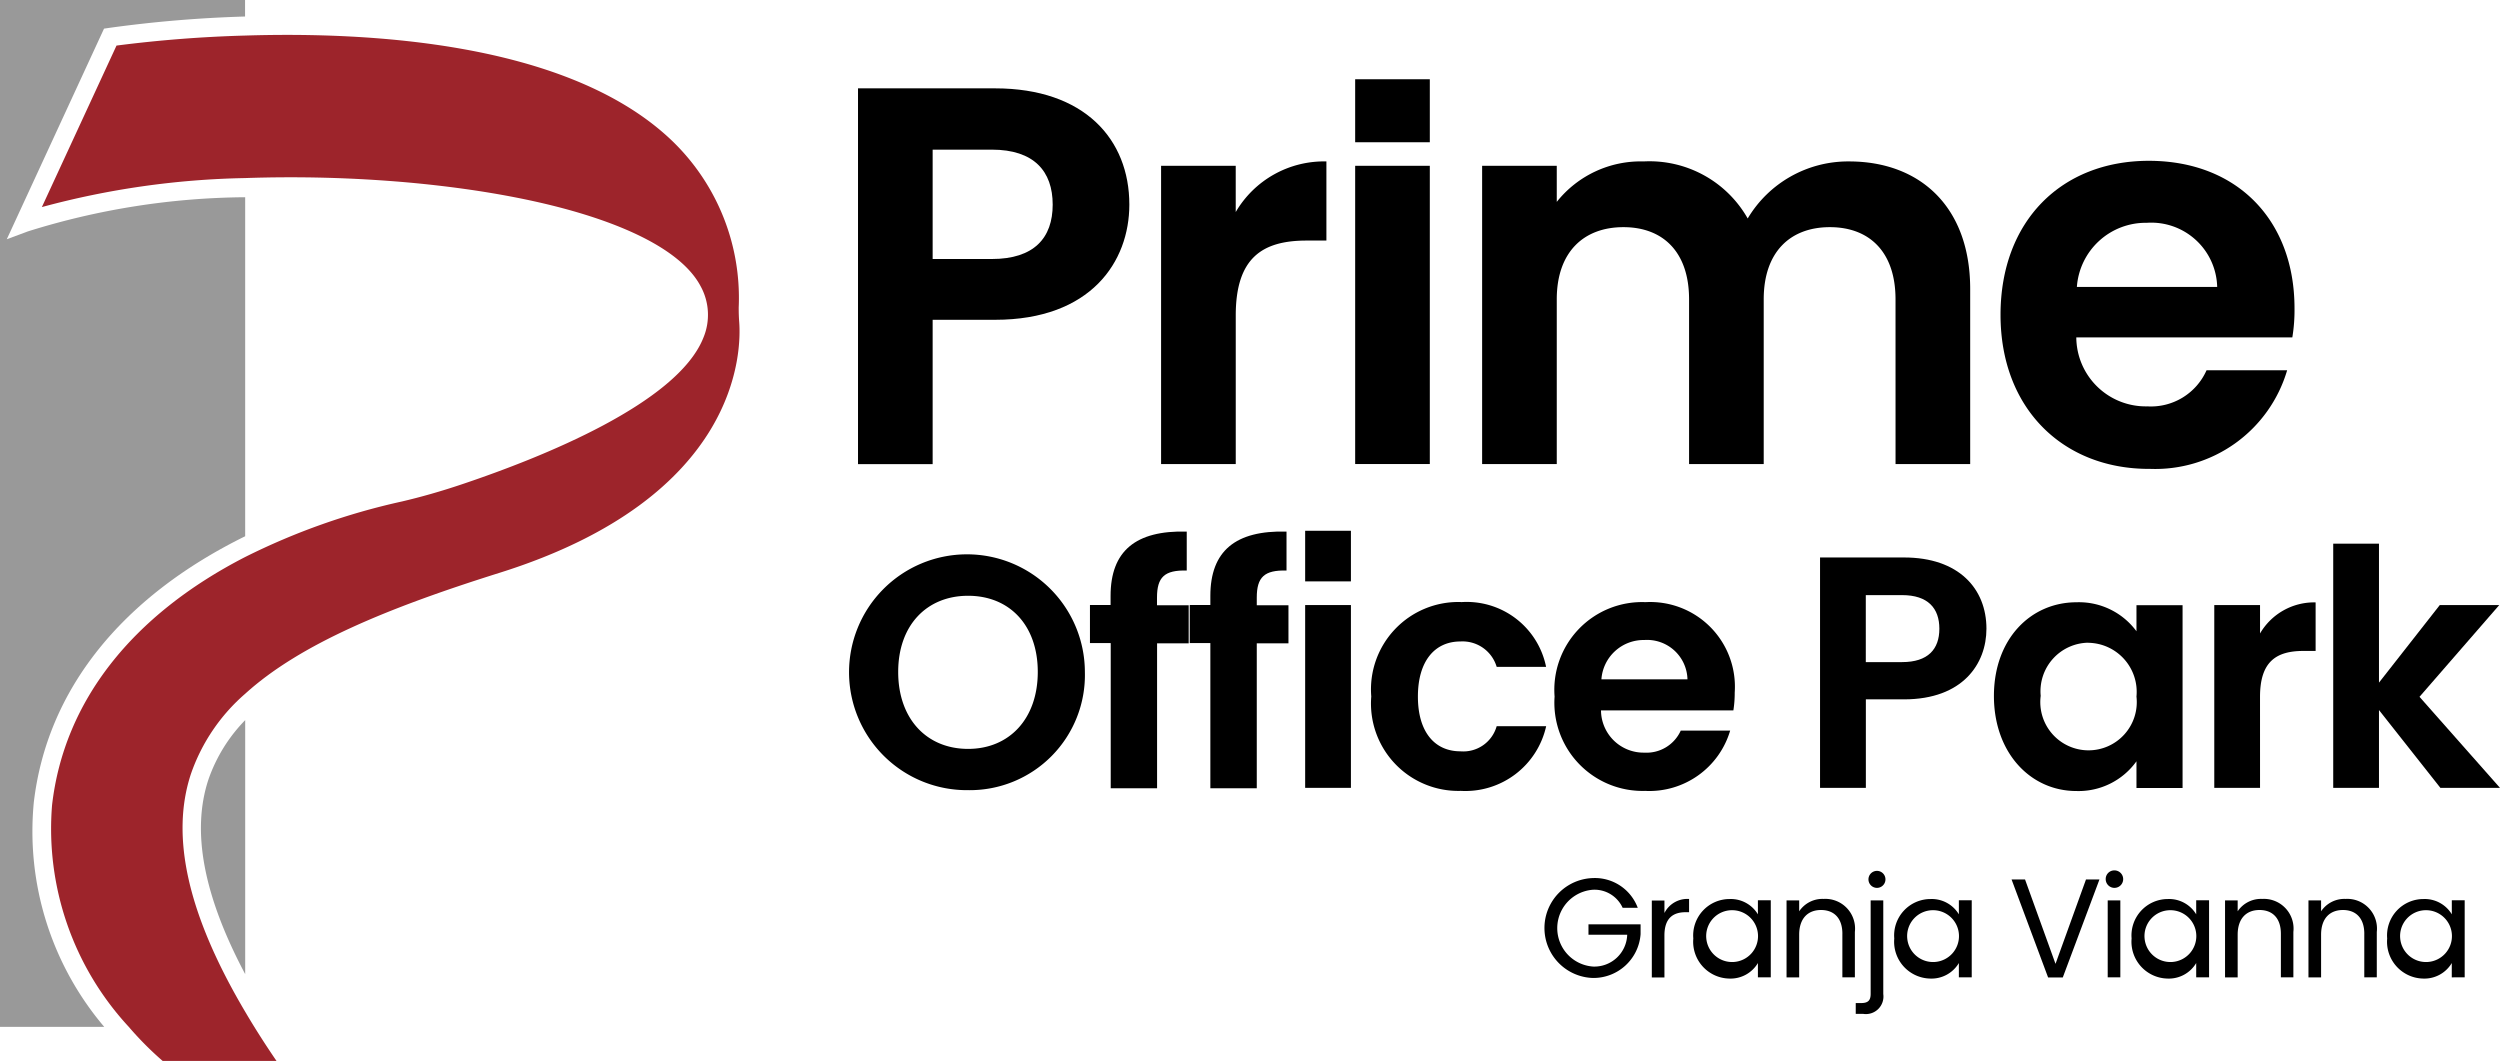
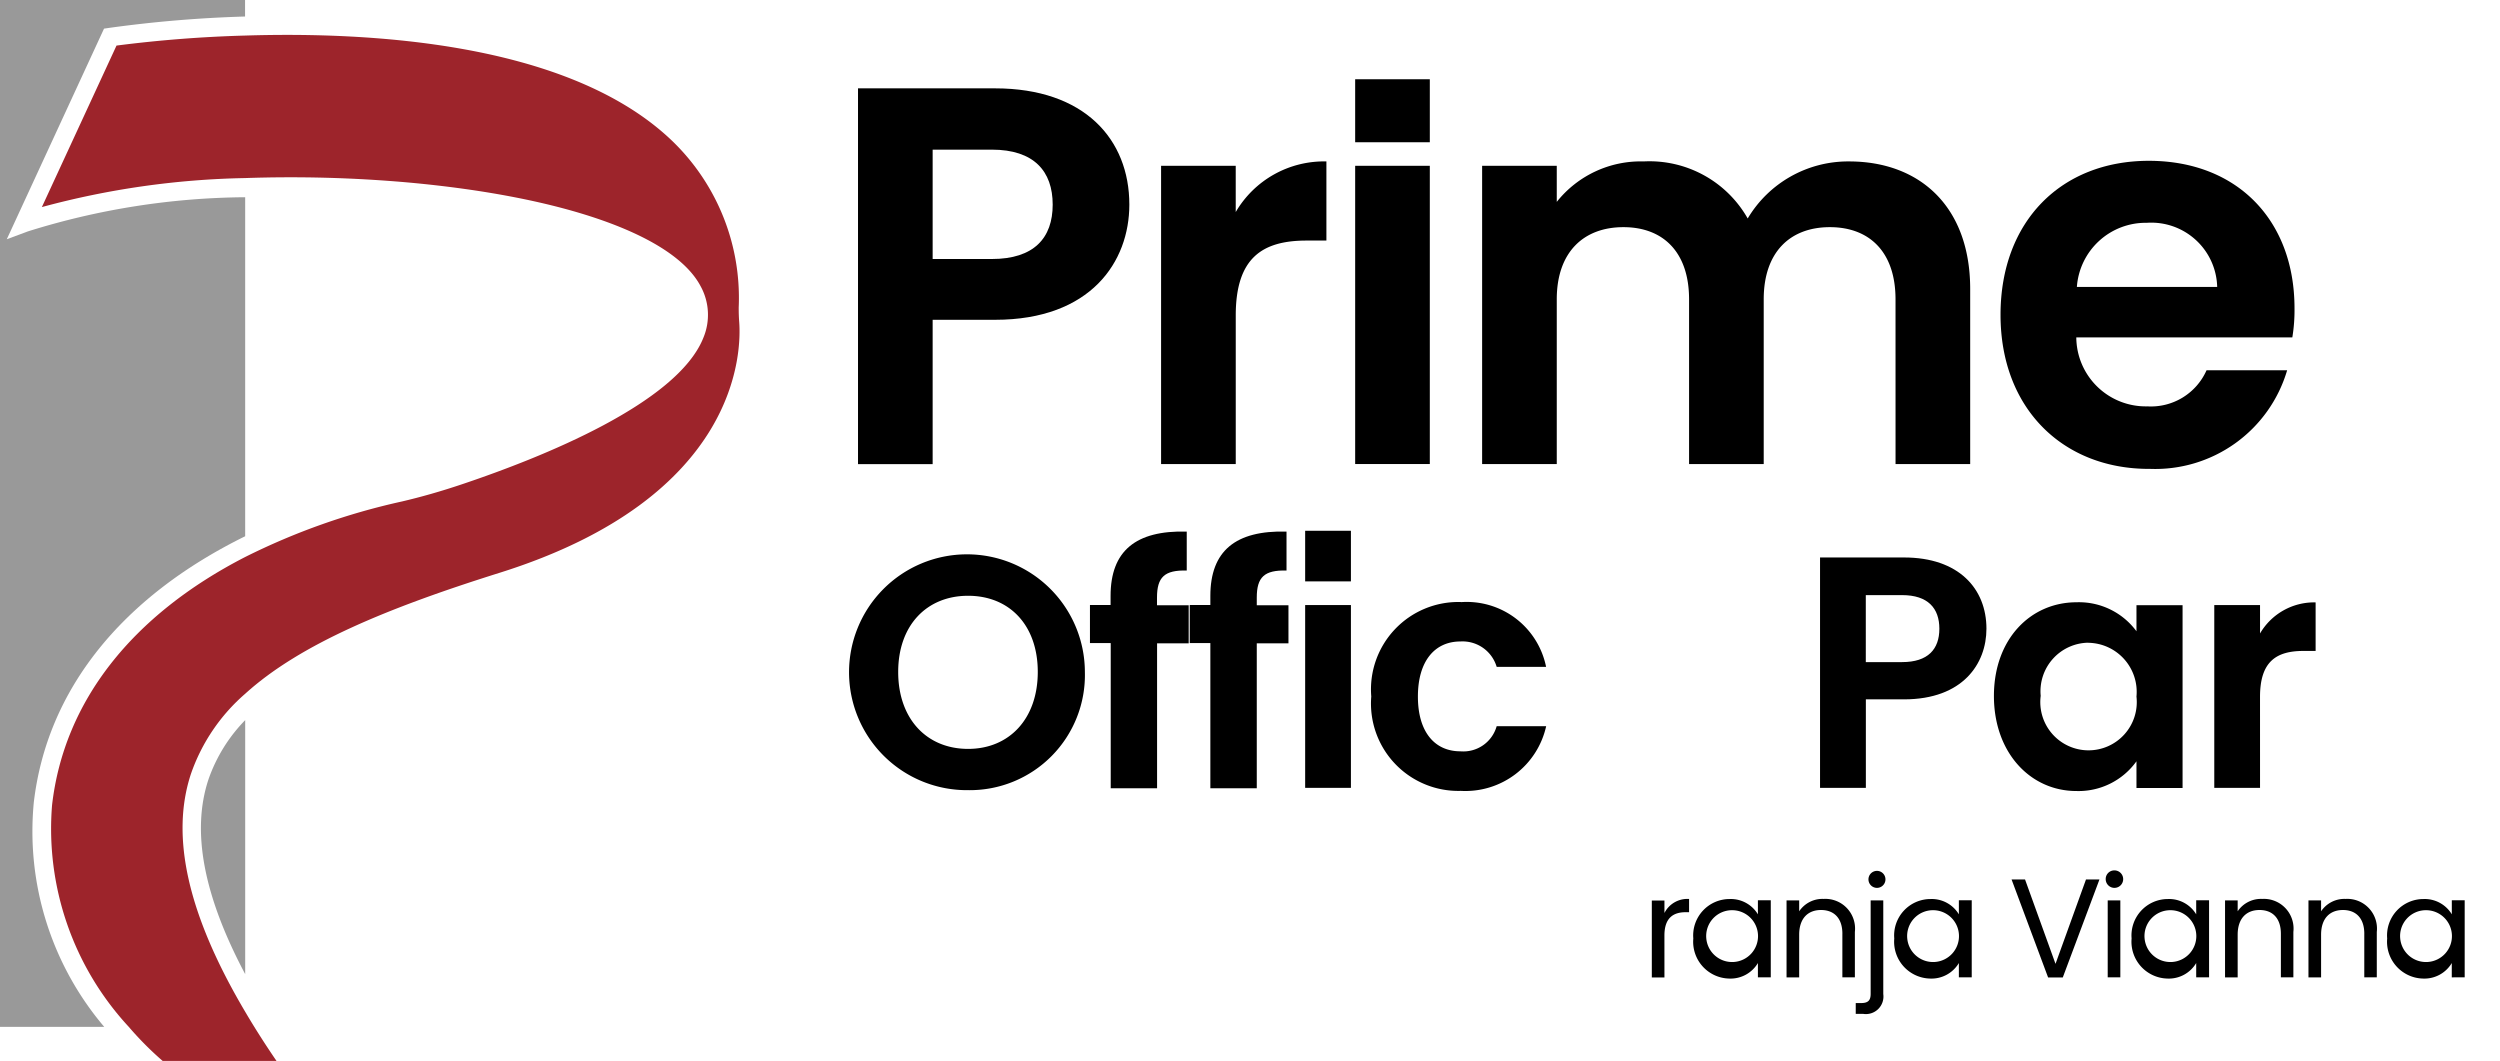
<svg xmlns="http://www.w3.org/2000/svg" width="124.728" height="52.926" viewBox="0 0 124.728 52.926">
  <defs>
    <clipPath id="clip-path">
      <rect id="Retângulo_154" data-name="Retângulo 154" width="124.728" height="52.926" />
    </clipPath>
  </defs>
  <g id="Grupo_461" data-name="Grupo 461" transform="translate(0 0)">
    <g id="Grupo_444" data-name="Grupo 444" transform="translate(0 0)" clip-path="url(#clip-path)">
      <path id="Caminho_488" data-name="Caminho 488" d="M77.369,15.794c2.1,0,3.034-1.048,3.034-2.713s-.933-2.743-3.034-2.743H74.414v5.456Zm.157,3.034H74.414v7.2H70.69V7.28h6.837c4.469,0,6.7,2.549,6.7,5.8,0,2.846-1.914,5.747-6.7,5.747" transform="translate(-27.883 -2.872)" />
      <path id="Caminho_489" data-name="Caminho 489" d="M99.384,28.4H95.66V13.518h3.724v2.307a5.1,5.1,0,0,1,4.524-2.525v3.948h-.987c-2.21,0-3.536.86-3.536,3.736V28.4Z" transform="translate(-37.732 -5.246)" />
      <rect id="Retângulo_150" data-name="Retângulo 150" width="3.724" height="14.879" transform="translate(67.611 8.272)" />
      <rect id="Retângulo_151" data-name="Retângulo 151" width="3.724" height="3.143" transform="translate(67.611 3.954)" />
      <path id="Caminho_490" data-name="Caminho 490" d="M142.735,20.179c0-2.362-1.3-3.6-3.276-3.6s-3.3,1.235-3.3,3.6V28.4h-3.724V20.179c0-2.362-1.3-3.6-3.276-3.6s-3.325,1.235-3.325,3.6V28.4H122.11V13.518h3.724v1.8A5.351,5.351,0,0,1,130.17,13.3a5.631,5.631,0,0,1,5.19,2.846,5.829,5.829,0,0,1,5.056-2.846c3.536,0,6.044,2.259,6.044,6.364V28.4h-3.724Z" transform="translate(-48.165 -5.246)" />
      <path id="Caminho_491" data-name="Caminho 491" d="M168.629,19.542h7a3.289,3.289,0,0,0-3.512-3.2,3.443,3.443,0,0,0-3.488,3.2m3.591,9.077c-4.287,0-7.4-3.01-7.4-7.685s3.034-7.685,7.4-7.685,7.267,2.925,7.267,7.358a8.391,8.391,0,0,1-.109,1.453H168.6a3.466,3.466,0,0,0,3.543,3.44,3.035,3.035,0,0,0,2.955-1.8h4.021a6.863,6.863,0,0,1-6.891,4.917" transform="translate(-65.011 -5.226)" />
      <path id="Caminho_492" data-name="Caminho 492" d="M75.958,55.377c2.053,0,3.476-1.5,3.476-3.839s-1.417-3.8-3.476-3.8-3.488,1.465-3.488,3.8,1.417,3.839,3.488,3.839m0,2.059a5.883,5.883,0,1,1,5.826-5.892,5.744,5.744,0,0,1-5.826,5.892" transform="translate(-27.658 -18.014)" />
      <path id="Caminho_493" data-name="Caminho 493" d="M90.829,49.353H89.8v-1.9h1.029V47c0-2.241,1.254-3.276,3.8-3.209v1.944c-1.108-.03-1.484.327-1.484,1.35v.382h1.581v1.9H93.149v7.23H90.836v-7.23Z" transform="translate(-35.421 -17.27)" />
      <path id="Caminho_494" data-name="Caminho 494" d="M99.049,49.353H98.02v-1.9h1.029V47c0-2.241,1.254-3.276,3.8-3.209v1.944c-1.108-.03-1.484.327-1.484,1.35v.382h1.581v1.9h-1.581v7.23H99.049V49.353Z" transform="translate(-38.663 -17.27)" />
      <rect id="Retângulo_152" data-name="Retângulo 152" width="2.283" height="9.12" transform="translate(65.116 30.187)" />
      <rect id="Retângulo_153" data-name="Retângulo 153" width="2.283" height="2.525" transform="translate(65.116 26.481)" />
      <path id="Caminho_495" data-name="Caminho 495" d="M117.439,49.606a4.039,4.039,0,0,1,4.257,3.228h-2.465a1.774,1.774,0,0,0-1.811-1.266c-1.272,0-2.119.969-2.119,2.749s.848,2.731,2.119,2.731a1.728,1.728,0,0,0,1.811-1.254H121.7a4.127,4.127,0,0,1-4.257,3.228,4.359,4.359,0,0,1-4.469-4.711,4.359,4.359,0,0,1,4.469-4.711" transform="translate(-44.56 -19.564)" />
-       <path id="Caminho_496" data-name="Caminho 496" d="M130.427,53.461h4.287a2.016,2.016,0,0,0-2.156-1.962,2.111,2.111,0,0,0-2.138,1.962m2.2,5.565a4.4,4.4,0,0,1-4.536-4.705,4.377,4.377,0,0,1,4.536-4.711,4.225,4.225,0,0,1,4.451,4.511,5.509,5.509,0,0,1-.067.89H130.4a2.124,2.124,0,0,0,2.168,2.107,1.872,1.872,0,0,0,1.811-1.1h2.465a4.207,4.207,0,0,1-4.227,3.01" transform="translate(-50.524 -19.568)" />
      <path id="Caminho_497" data-name="Caminho 497" d="M154.044,51.15c1.29,0,1.859-.642,1.859-1.665s-.569-1.677-1.859-1.677h-1.811V51.15Zm.1,1.859h-1.908v4.415H149.95V45.93h4.19c2.737,0,4.112,1.562,4.112,3.555,0,1.744-1.175,3.524-4.112,3.524" transform="translate(-59.146 -18.117)" />
      <path id="Caminho_498" data-name="Caminho 498" d="M168.987,51.637a2.422,2.422,0,0,0-2.38,2.652,2.407,2.407,0,1,0,4.778.036,2.449,2.449,0,0,0-2.4-2.683M168.4,49.62a3.563,3.563,0,0,1,2.985,1.447v-1.3h2.3v9.12h-2.3V57.553a3.553,3.553,0,0,1-3,1.484c-2.283,0-4.112-1.9-4.112-4.742s1.829-4.675,4.124-4.675" transform="translate(-64.794 -19.572)" />
      <path id="Caminho_499" data-name="Caminho 499" d="M184.713,58.883H182.43v-9.12h2.283V51.18a3.125,3.125,0,0,1,2.773-1.55v2.422h-.606c-1.356,0-2.168.527-2.168,2.289Z" transform="translate(-71.957 -19.576)" />
-       <path id="Caminho_500" data-name="Caminho 500" d="M192.23,44.79V56.974h2.283V53.092l3.064,3.882h2.973l-4.015-4.542,3.979-4.578h-2.967l-3.034,3.87V44.79Z" transform="translate(-75.823 -17.667)" />
-       <path id="Caminho_501" data-name="Caminho 501" d="M131.9,73.828h-.757a1.544,1.544,0,0,0-1.472-.9,1.921,1.921,0,0,0,0,3.833,1.64,1.64,0,0,0,1.7-1.587h-1.932v-.521h2.6v.491a2.357,2.357,0,0,1-2.374,2.186,2.493,2.493,0,0,1,0-4.984,2.282,2.282,0,0,1,2.228,1.472" transform="translate(-50.188 -28.538)" />
      <path id="Caminho_502" data-name="Caminho 502" d="M136.72,77.982h-.63V74.143h.63v.624a1.279,1.279,0,0,1,1.229-.7v.66h-.17c-.606,0-1.06.272-1.06,1.163Z" transform="translate(-53.679 -29.216)" />
      <path id="Caminho_503" data-name="Caminho 503" d="M141.442,74.627a1.289,1.289,0,0,0-1.284,1.417,1.293,1.293,0,1,0,1.284-1.417m-.127-.557a1.578,1.578,0,0,1,1.417.763v-.7h.642v3.845h-.642v-.715a1.587,1.587,0,0,1-1.423.775,1.838,1.838,0,0,1-1.8-2,1.816,1.816,0,0,1,1.8-1.968" transform="translate(-55.028 -29.216)" />
      <path id="Caminho_504" data-name="Caminho 504" d="M149.976,75.8c0-.787-.424-1.187-1.066-1.187s-1.09.406-1.09,1.235v2.126h-.63V74.133h.63v.545a1.4,1.4,0,0,1,1.223-.618,1.482,1.482,0,0,1,1.556,1.647v2.265h-.624V75.8Z" transform="translate(-58.057 -29.212)" />
      <path id="Caminho_505" data-name="Caminho 505" d="M153.526,72.146a.424.424,0,1,1,.424.436.424.424,0,0,1-.424-.436m.739,1.06v4.675a.876.876,0,0,1-1.005.987h-.369v-.539h.266c.345,0,.478-.127.478-.46V73.206Z" transform="translate(-60.306 -28.285)" />
      <path id="Caminho_506" data-name="Caminho 506" d="M158,74.627a1.289,1.289,0,0,0-1.284,1.417A1.293,1.293,0,1,0,158,74.627m-.127-.557a1.578,1.578,0,0,1,1.417.763v-.7h.642v3.845h-.642v-.715a1.587,1.587,0,0,1-1.423.775,1.838,1.838,0,0,1-1.8-2,1.816,1.816,0,0,1,1.8-1.968" transform="translate(-61.56 -29.216)" />
      <path id="Caminho_507" data-name="Caminho 507" d="M169.442,72.46h.672l-1.829,4.887h-.733L165.73,72.46h.672l1.52,4.209Z" transform="translate(-65.37 -28.581)" />
      <path id="Caminho_508" data-name="Caminho 508" d="M173.583,73.206h.63v3.839h-.63Zm-.1-1.06a.429.429,0,0,1,.43-.436.436.436,0,1,1-.43.436" transform="translate(-68.427 -28.285)" />
      <path id="Caminho_509" data-name="Caminho 509" d="M177.552,74.627a1.289,1.289,0,0,0-1.284,1.417,1.293,1.293,0,1,0,1.284-1.417m-.127-.557a1.578,1.578,0,0,1,1.417.763v-.7h.642v3.845h-.642v-.715a1.587,1.587,0,0,1-1.423.775,1.838,1.838,0,0,1-1.8-2,1.816,1.816,0,0,1,1.8-1.968" transform="translate(-69.271 -29.216)" />
      <path id="Caminho_510" data-name="Caminho 510" d="M186.1,75.8c0-.787-.424-1.187-1.066-1.187s-1.09.406-1.09,1.235v2.126h-.63V74.133h.63v.545a1.4,1.4,0,0,1,1.223-.618,1.482,1.482,0,0,1,1.556,1.647v2.265H186.1V75.8Z" transform="translate(-72.304 -29.212)" />
      <path id="Caminho_511" data-name="Caminho 511" d="M192.976,75.8c0-.787-.424-1.187-1.066-1.187s-1.09.406-1.09,1.235v2.126h-.63V74.133h.63v.545a1.4,1.4,0,0,1,1.223-.618,1.482,1.482,0,0,1,1.556,1.647v2.265h-.624V75.8Z" transform="translate(-75.018 -29.212)" />
      <path id="Caminho_512" data-name="Caminho 512" d="M198.612,74.627a1.289,1.289,0,0,0-1.284,1.417,1.293,1.293,0,1,0,1.284-1.417m-.127-.557a1.578,1.578,0,0,1,1.417.763v-.7h.642v3.845H199.9v-.715a1.587,1.587,0,0,1-1.423.775,1.838,1.838,0,0,1-1.8-2,1.816,1.816,0,0,1,1.8-1.968" transform="translate(-77.578 -29.216)" />
      <path id="Caminho_513" data-name="Caminho 513" d="M1.683,40.064c.648-5.644,4.384-10.276,10.549-13.31V9.84A37.071,37.071,0,0,0,1.381,11.548l-1.042.388L5.19,1.429l.242-.036A62.571,62.571,0,0,1,12.226.824V0H0V51.231H5.2A15.064,15.064,0,0,1,1.683,40.07" transform="translate(0 0)" fill="#999" />
      <path id="Caminho_514" data-name="Caminho 514" d="M18.762,72V59.33a7.965,7.965,0,0,0-1.829,2.949c-.86,2.58-.26,5.789,1.829,9.725" transform="translate(-6.529 -23.402)" fill="#999" />
      <path id="Caminho_515" data-name="Caminho 515" d="M38.24,17.188c-.018-.23-.024-.466-.024-.715A10.873,10.873,0,0,0,34.5,7.8C29.368,3.3,19.97,2.709,13.593,2.908a64.16,64.16,0,0,0-6.419.5L3.45,11.465a41.627,41.627,0,0,1,10.143-1.447,66.544,66.544,0,0,1,8.108.218c7.824.709,13.286,2.64,14.618,5.184a2.963,2.963,0,0,1,.133,2.568c-1.3,3.27-8.06,5.965-11.978,7.285-1.108.375-2.119.66-3.076.884a33.628,33.628,0,0,0-7.806,2.767c-5.632,2.895-9.041,7.194-9.634,12.384A14.543,14.543,0,0,0,7.786,52.365a16.187,16.187,0,0,0,1.69,1.7h5.68q-.863-1.263-1.562-2.453c-2.858-4.832-3.748-8.744-2.7-11.887a9.326,9.326,0,0,1,2.7-3.979c2.755-2.5,7.176-4.3,12.7-6.037C38.306,25.932,38.349,18.617,38.24,17.188" transform="translate(-1.361 -1.134)" fill="#9d242b" />
    </g>
  </g>
</svg>